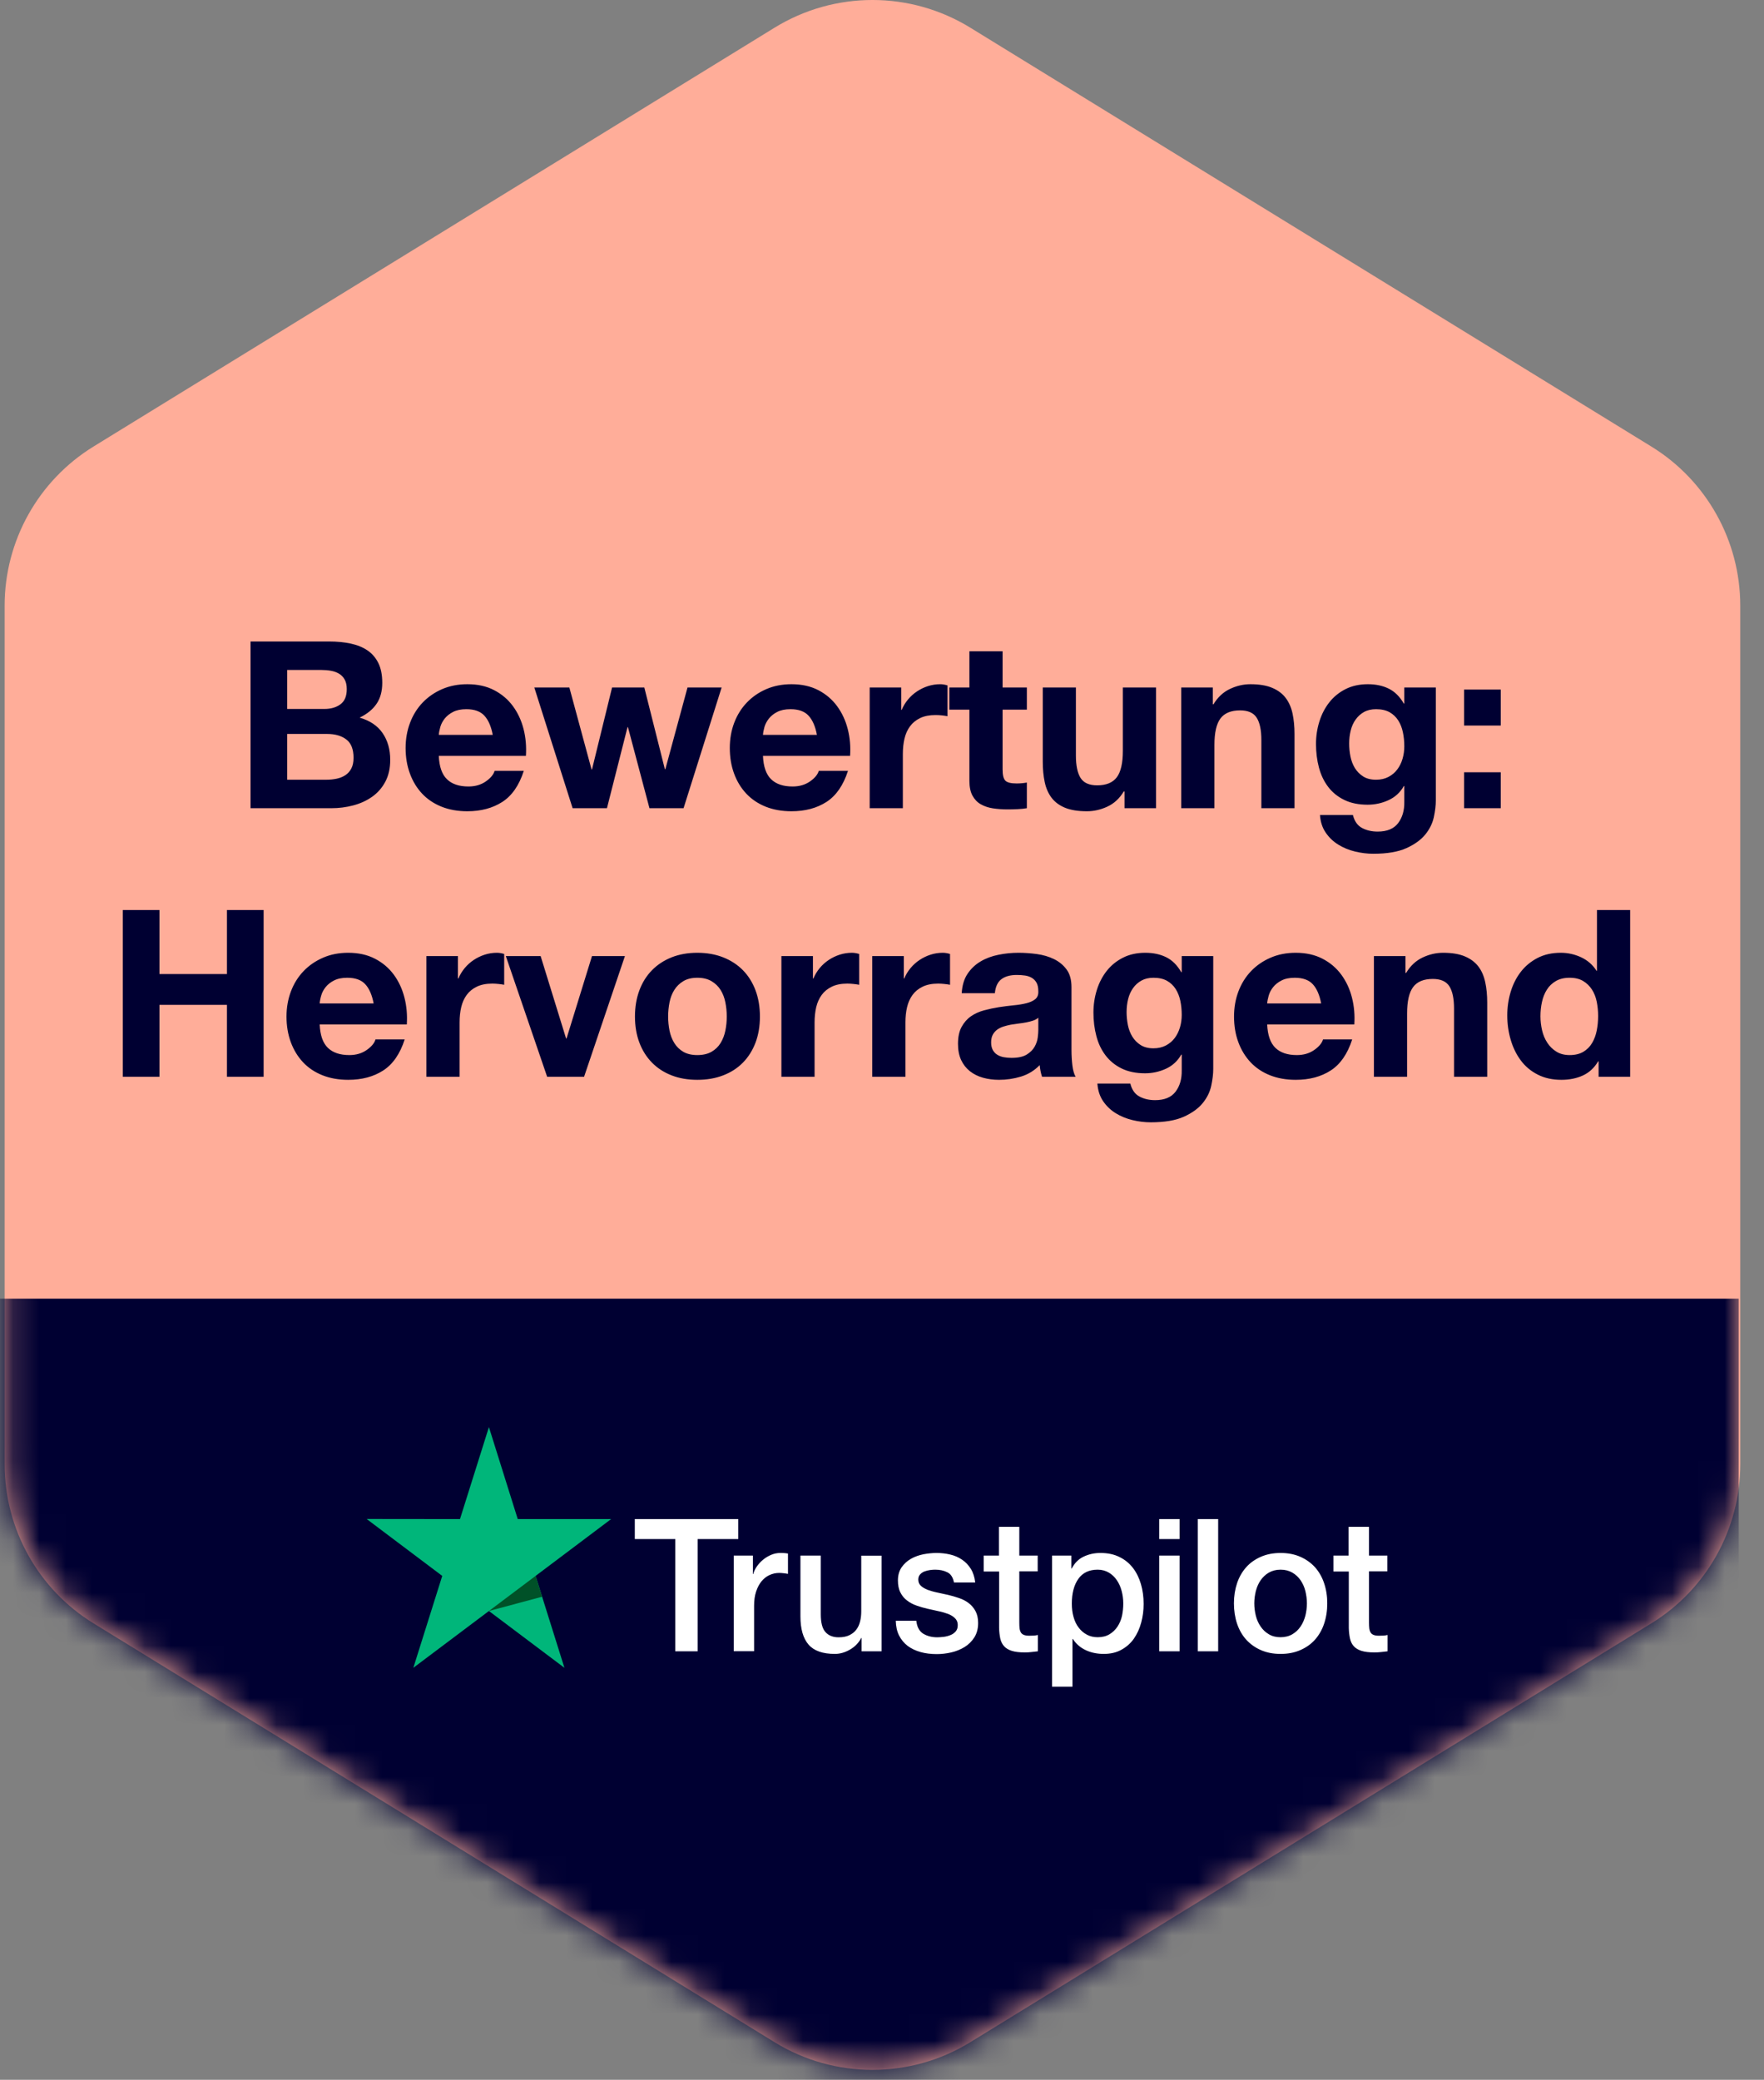
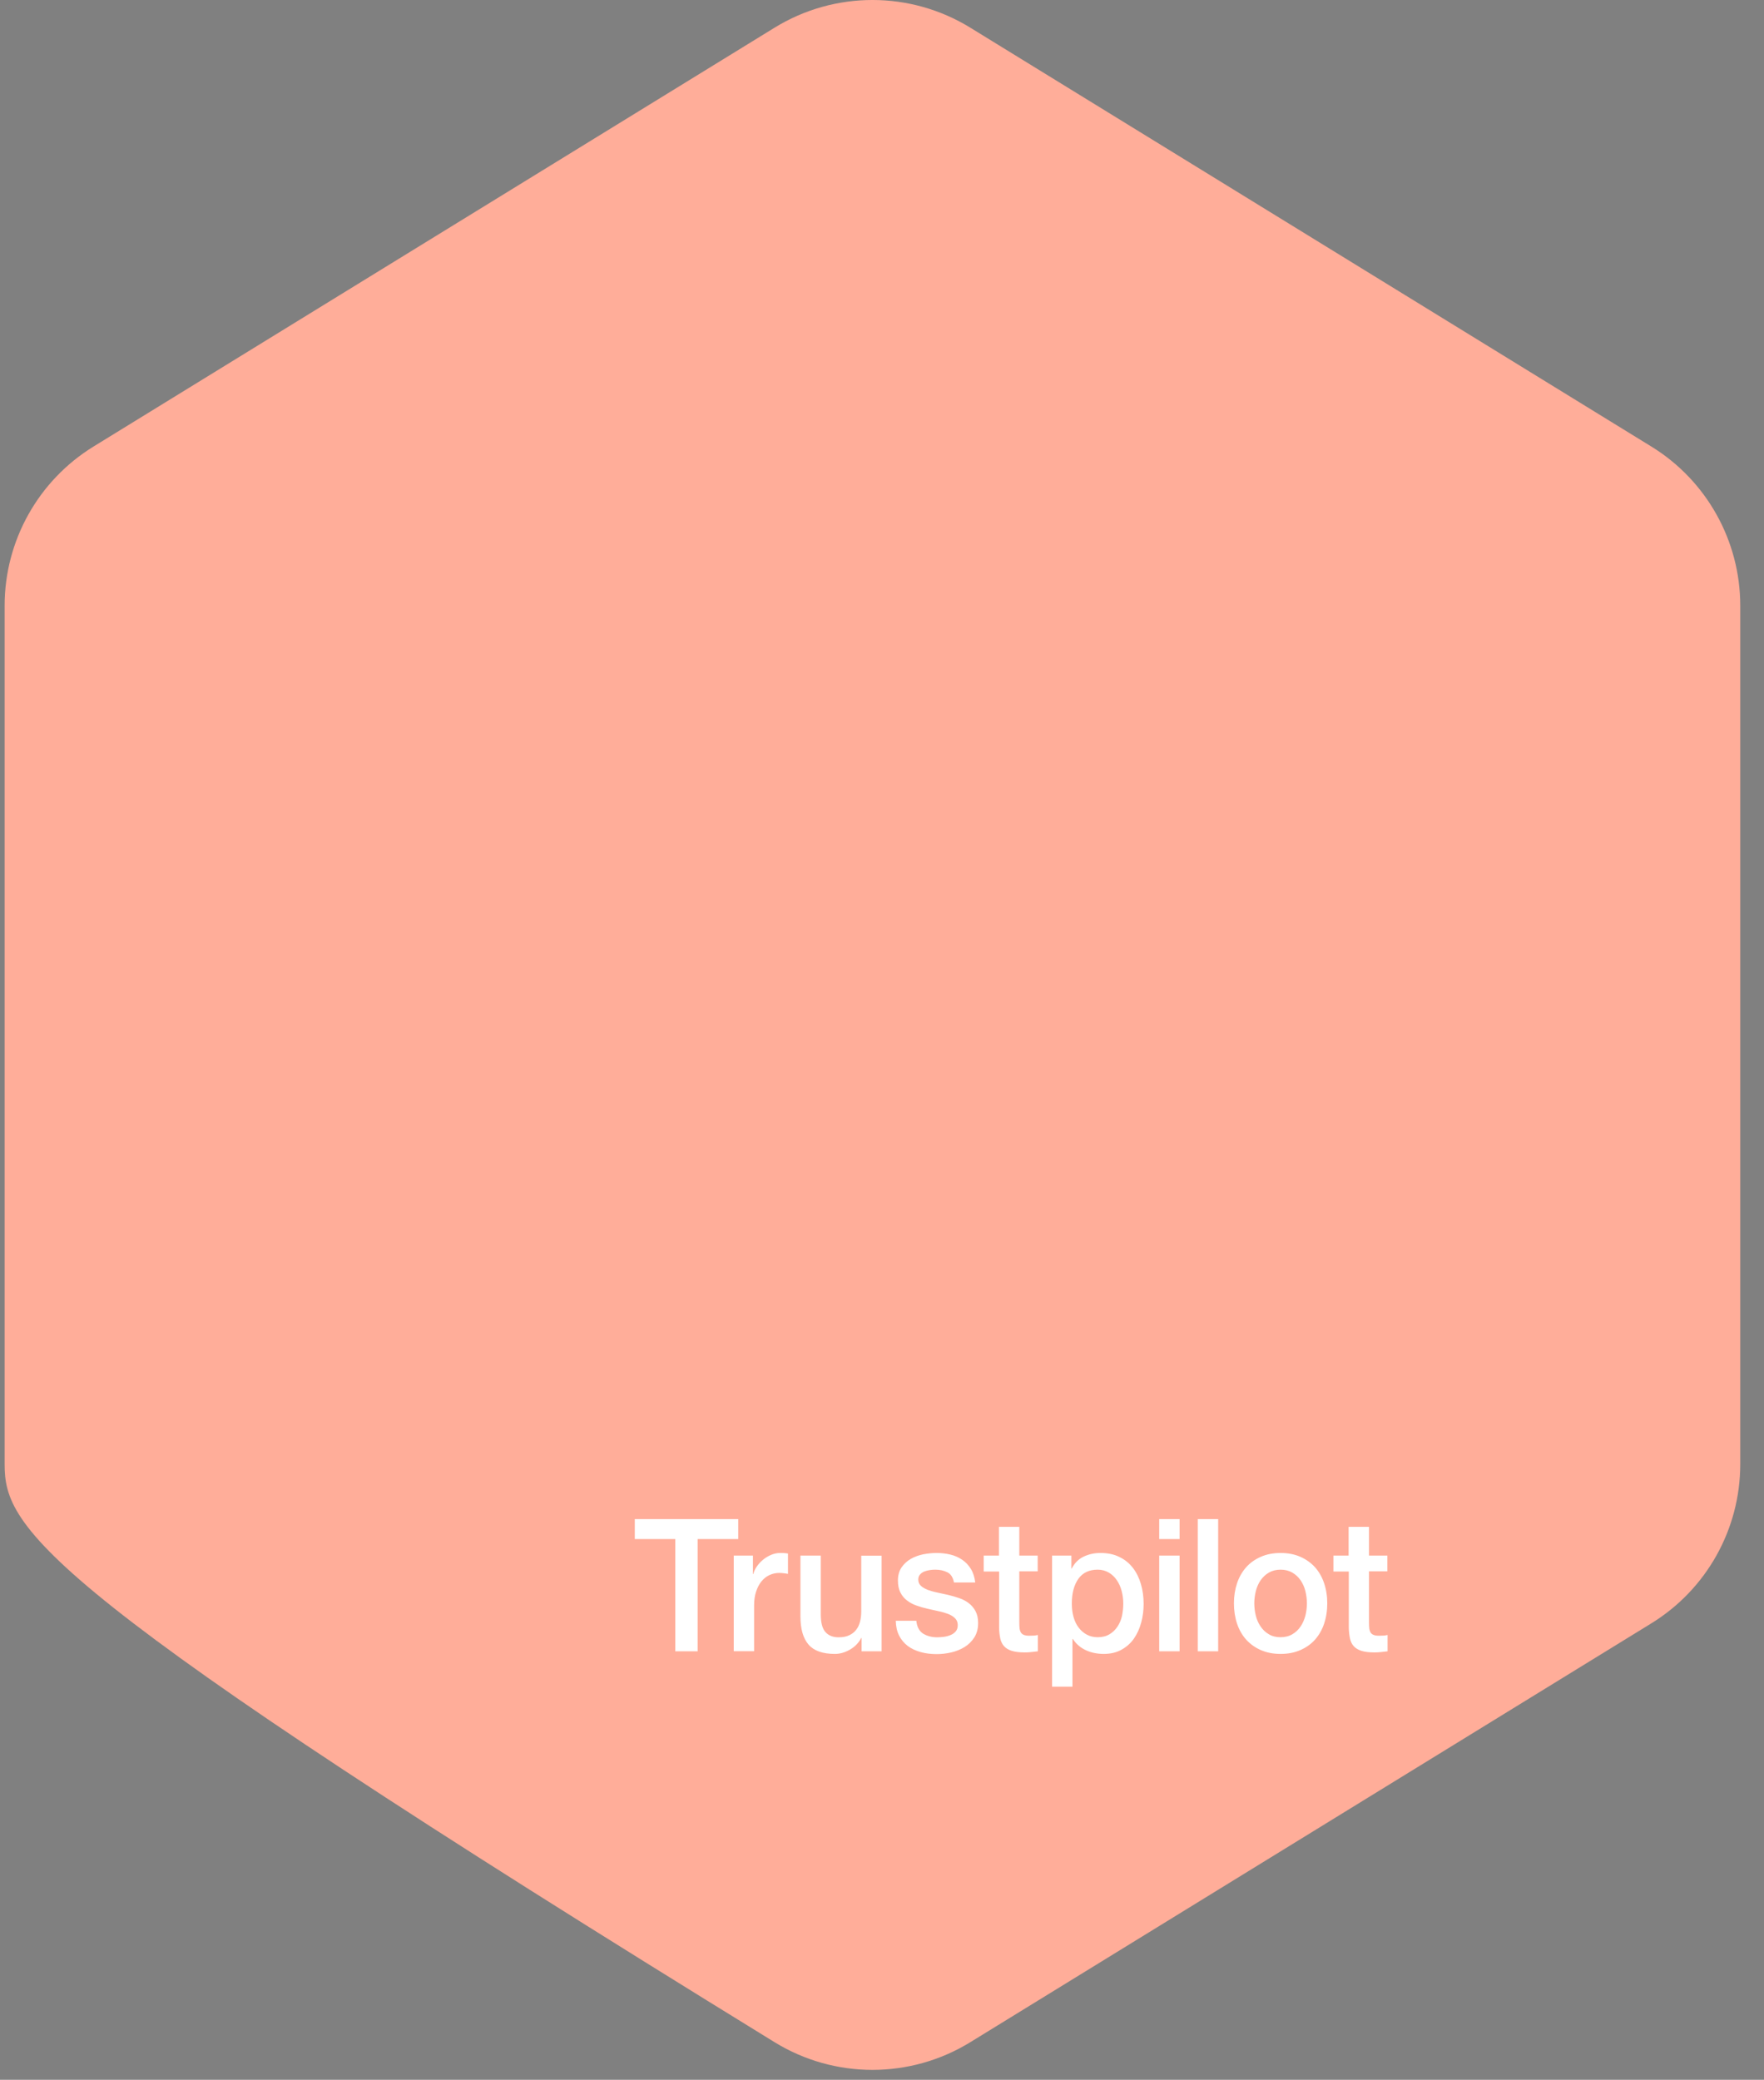
<svg xmlns="http://www.w3.org/2000/svg" width="67" height="79" viewBox="0 0 67 79" fill="none">
  <rect x="0" y="0" width="67" height="79" fill="#808080" stroke="none" />
-   <path d="M36.855 1.052L62.719 16.96C64.819 18.251 66.098 20.54 66.098 23.005V55.617C66.098 58.083 64.819 60.371 62.719 61.662L36.855 77.57C34.575 78.973 31.699 78.973 29.419 77.57L3.554 61.662C1.455 60.371 0.176 58.083 0.176 55.617L0.176 23.005C0.176 20.54 1.455 18.251 3.554 16.96L29.419 1.052C31.699 -0.351 34.575 -0.351 36.855 1.052Z" fill="#FFAD99" />
+   <path d="M36.855 1.052L62.719 16.96C64.819 18.251 66.098 20.54 66.098 23.005V55.617C66.098 58.083 64.819 60.371 62.719 61.662L36.855 77.57C34.575 78.973 31.699 78.973 29.419 77.57C1.455 60.371 0.176 58.083 0.176 55.617L0.176 23.005C0.176 20.54 1.455 18.251 3.554 16.96L29.419 1.052C31.699 -0.351 34.575 -0.351 36.855 1.052Z" fill="#FFAD99" />
  <mask id="mask0_314_6853" style="mask-type:alpha" maskUnits="userSpaceOnUse" x="0" y="0" width="67" height="79">
-     <path d="M36.855 1.052L62.719 16.96C64.819 18.251 66.098 20.54 66.098 23.005V55.617C66.098 58.083 64.819 60.371 62.719 61.662L36.855 77.57C34.575 78.973 31.699 78.973 29.419 77.57L3.554 61.662C1.455 60.371 0.176 58.083 0.176 55.617L0.176 23.005C0.176 20.54 1.455 18.251 3.554 16.96L29.419 1.052C31.699 -0.351 34.575 -0.351 36.855 1.052Z" fill="#000032" />
-   </mask>
+     </mask>
  <g mask="url(#mask0_314_6853)">
-     <path d="M66.041 49.328H-2.042V83.924H66.041V49.328Z" fill="#000032" />
-   </g>
+     </g>
  <path d="M24.115 57.701H28.04V58.46H26.497V62.723H25.648V58.46H24.111V57.701H24.115ZM27.872 59.087H28.598V59.788H28.612C28.636 59.689 28.68 59.594 28.745 59.502C28.81 59.409 28.889 59.321 28.981 59.246C29.074 59.168 29.176 59.108 29.289 59.059C29.402 59.012 29.519 58.988 29.635 58.988C29.724 58.988 29.789 58.991 29.823 58.995C29.858 58.998 29.892 59.005 29.929 59.009V59.782C29.875 59.771 29.82 59.764 29.762 59.757C29.703 59.75 29.649 59.746 29.594 59.746C29.464 59.746 29.341 59.774 29.224 59.828C29.108 59.881 29.009 59.962 28.923 60.065C28.838 60.171 28.769 60.299 28.718 60.455C28.666 60.611 28.642 60.788 28.642 60.99V62.719H27.869V59.087H27.872ZM33.485 62.723H32.725V62.216H32.712C32.616 62.4 32.476 62.546 32.287 62.656C32.099 62.765 31.907 62.822 31.712 62.822C31.25 62.822 30.915 62.705 30.71 62.468C30.504 62.23 30.402 61.872 30.402 61.394V59.087H31.175V61.316C31.175 61.635 31.233 61.862 31.353 61.993C31.469 62.124 31.637 62.191 31.849 62.191C32.014 62.191 32.147 62.166 32.257 62.113C32.366 62.06 32.455 61.993 32.52 61.904C32.589 61.819 32.636 61.713 32.667 61.592C32.698 61.472 32.712 61.341 32.712 61.199V59.09H33.485V62.723ZM34.803 61.557C34.827 61.791 34.912 61.954 35.059 62.05C35.21 62.142 35.388 62.191 35.597 62.191C35.669 62.191 35.751 62.184 35.843 62.174C35.936 62.163 36.025 62.138 36.103 62.106C36.185 62.074 36.25 62.025 36.305 61.961C36.356 61.897 36.38 61.816 36.377 61.713C36.374 61.61 36.336 61.525 36.267 61.461C36.199 61.394 36.114 61.344 36.007 61.302C35.901 61.263 35.782 61.227 35.645 61.199C35.508 61.171 35.371 61.139 35.231 61.107C35.087 61.075 34.947 61.032 34.813 60.986C34.68 60.94 34.56 60.877 34.454 60.795C34.348 60.717 34.262 60.614 34.2 60.49C34.135 60.366 34.105 60.214 34.105 60.029C34.105 59.831 34.153 59.668 34.245 59.533C34.337 59.399 34.457 59.292 34.597 59.211C34.741 59.129 34.899 59.073 35.073 59.037C35.248 59.005 35.415 58.988 35.573 58.988C35.754 58.988 35.929 59.009 36.093 59.048C36.257 59.087 36.408 59.151 36.541 59.243C36.675 59.331 36.784 59.448 36.873 59.59C36.962 59.732 37.017 59.906 37.041 60.108H36.233C36.196 59.916 36.114 59.785 35.98 59.721C35.847 59.654 35.693 59.622 35.522 59.622C35.467 59.622 35.402 59.626 35.326 59.636C35.251 59.647 35.183 59.664 35.114 59.689C35.049 59.714 34.994 59.753 34.947 59.803C34.902 59.852 34.878 59.916 34.878 59.998C34.878 60.097 34.912 60.175 34.977 60.235C35.042 60.295 35.128 60.345 35.234 60.388C35.34 60.426 35.46 60.462 35.597 60.49C35.734 60.519 35.874 60.55 36.018 60.582C36.158 60.614 36.295 60.657 36.432 60.703C36.569 60.749 36.688 60.813 36.795 60.894C36.901 60.976 36.986 61.075 37.051 61.196C37.116 61.316 37.151 61.468 37.151 61.646C37.151 61.862 37.103 62.042 37.007 62.195C36.911 62.344 36.788 62.468 36.637 62.56C36.487 62.652 36.316 62.723 36.131 62.765C35.946 62.808 35.761 62.829 35.58 62.829C35.357 62.829 35.152 62.804 34.964 62.751C34.775 62.698 34.611 62.62 34.474 62.517C34.337 62.411 34.228 62.28 34.149 62.124C34.07 61.968 34.029 61.78 34.023 61.564H34.803V61.557ZM37.356 59.087H37.941V57.995H38.715V59.087H39.413V59.686H38.715V61.628C38.715 61.713 38.718 61.784 38.725 61.848C38.732 61.908 38.749 61.961 38.773 62.004C38.797 62.046 38.834 62.078 38.886 62.099C38.937 62.12 39.002 62.131 39.091 62.131C39.146 62.131 39.2 62.131 39.255 62.127C39.31 62.124 39.365 62.117 39.419 62.103V62.723C39.334 62.733 39.248 62.741 39.17 62.751C39.088 62.762 39.005 62.765 38.92 62.765C38.715 62.765 38.55 62.744 38.427 62.705C38.304 62.666 38.205 62.606 38.136 62.528C38.064 62.45 38.02 62.354 37.992 62.237C37.968 62.12 37.951 61.986 37.948 61.837V59.693H37.363V59.087H37.356ZM39.96 59.087H40.693V59.58H40.706C40.816 59.367 40.966 59.218 41.161 59.126C41.357 59.034 41.565 58.988 41.795 58.988C42.072 58.988 42.311 59.037 42.517 59.14C42.722 59.239 42.893 59.377 43.03 59.555C43.167 59.732 43.266 59.937 43.335 60.171C43.403 60.405 43.437 60.657 43.437 60.923C43.437 61.167 43.407 61.405 43.345 61.631C43.283 61.862 43.191 62.064 43.068 62.241C42.945 62.418 42.787 62.556 42.596 62.663C42.404 62.769 42.181 62.822 41.921 62.822C41.808 62.822 41.695 62.812 41.583 62.79C41.469 62.769 41.36 62.733 41.257 62.688C41.155 62.641 41.055 62.581 40.97 62.507C40.881 62.432 40.809 62.347 40.747 62.252H40.734V64.066H39.96V59.087ZM42.664 60.908C42.664 60.745 42.643 60.586 42.602 60.43C42.561 60.274 42.5 60.139 42.417 60.019C42.335 59.898 42.233 59.803 42.113 59.732C41.99 59.661 41.849 59.622 41.692 59.622C41.367 59.622 41.12 59.739 40.956 59.973C40.792 60.207 40.71 60.519 40.71 60.908C40.71 61.093 40.73 61.263 40.775 61.419C40.819 61.575 40.881 61.709 40.97 61.823C41.055 61.936 41.158 62.025 41.278 62.089C41.398 62.156 41.538 62.188 41.695 62.188C41.873 62.188 42.02 62.149 42.144 62.074C42.267 62 42.366 61.901 42.445 61.784C42.524 61.663 42.582 61.529 42.616 61.376C42.647 61.224 42.664 61.068 42.664 60.908ZM44.029 57.701H44.803V58.46H44.029V57.701ZM44.029 59.087H44.803V62.723H44.029V59.087ZM45.494 57.701H46.268V62.723H45.494V57.701ZM48.639 62.822C48.359 62.822 48.109 62.773 47.89 62.677C47.671 62.581 47.486 62.447 47.332 62.28C47.181 62.11 47.065 61.908 46.986 61.674C46.908 61.44 46.867 61.181 46.867 60.901C46.867 60.625 46.908 60.37 46.986 60.136C47.065 59.902 47.181 59.7 47.332 59.53C47.483 59.36 47.671 59.229 47.89 59.133C48.109 59.037 48.359 58.988 48.639 58.988C48.92 58.988 49.17 59.037 49.389 59.133C49.608 59.229 49.793 59.363 49.947 59.53C50.097 59.7 50.214 59.902 50.292 60.136C50.371 60.37 50.412 60.625 50.412 60.901C50.412 61.181 50.371 61.44 50.292 61.674C50.214 61.908 50.097 62.11 49.947 62.28C49.796 62.45 49.608 62.581 49.389 62.677C49.17 62.773 48.92 62.822 48.639 62.822ZM48.639 62.188C48.81 62.188 48.961 62.149 49.088 62.074C49.214 62 49.317 61.901 49.399 61.78C49.481 61.66 49.539 61.522 49.581 61.369C49.618 61.217 49.639 61.061 49.639 60.901C49.639 60.745 49.618 60.593 49.581 60.437C49.543 60.281 49.481 60.147 49.399 60.026C49.317 59.906 49.214 59.81 49.088 59.735C48.961 59.661 48.81 59.622 48.639 59.622C48.468 59.622 48.318 59.661 48.191 59.735C48.064 59.81 47.962 59.909 47.88 60.026C47.797 60.147 47.739 60.281 47.698 60.437C47.661 60.593 47.64 60.745 47.64 60.901C47.64 61.061 47.661 61.217 47.698 61.369C47.736 61.522 47.797 61.66 47.88 61.78C47.962 61.901 48.064 62 48.191 62.074C48.318 62.152 48.468 62.188 48.639 62.188ZM50.638 59.087H51.223V57.995H51.997V59.087H52.695V59.686H51.997V61.628C51.997 61.713 52 61.784 52.007 61.848C52.014 61.908 52.031 61.961 52.055 62.004C52.079 62.046 52.117 62.078 52.168 62.099C52.219 62.12 52.284 62.131 52.373 62.131C52.428 62.131 52.483 62.131 52.537 62.127C52.592 62.124 52.647 62.117 52.702 62.103V62.723C52.616 62.733 52.531 62.741 52.452 62.751C52.37 62.762 52.288 62.765 52.202 62.765C51.997 62.765 51.832 62.744 51.709 62.705C51.586 62.666 51.487 62.606 51.418 62.528C51.346 62.45 51.302 62.354 51.275 62.237C51.251 62.12 51.233 61.986 51.23 61.837V59.693H50.645V59.087H50.638Z" fill="white" />
-   <path d="M23.211 57.701H19.665L18.57 54.206L17.471 57.701L13.926 57.697L16.797 59.859L15.699 63.35L18.57 61.192L21.438 63.35L20.343 59.859L23.211 57.701Z" fill="#00B67A" />
-   <path d="M20.59 60.65L20.343 59.859L18.57 61.192L20.59 60.65Z" fill="#005128" />
-   <path fill-rule="evenodd" clip-rule="evenodd" d="M10.909 26.929H12.319C12.568 26.929 12.772 26.87 12.931 26.752C13.091 26.634 13.171 26.442 13.171 26.175C13.171 26.027 13.144 25.906 13.091 25.812C13.038 25.717 12.967 25.643 12.878 25.59C12.79 25.537 12.688 25.5 12.572 25.479C12.457 25.458 12.337 25.448 12.213 25.448H10.909V26.929ZM9.516 24.366H12.497C12.799 24.366 13.073 24.392 13.322 24.446C13.57 24.499 13.783 24.586 13.96 24.707C14.138 24.828 14.275 24.99 14.373 25.191C14.471 25.392 14.519 25.64 14.519 25.936C14.519 26.255 14.447 26.521 14.302 26.734C14.157 26.947 13.943 27.122 13.659 27.258C14.049 27.37 14.341 27.567 14.533 27.848C14.725 28.128 14.821 28.467 14.821 28.863C14.821 29.183 14.759 29.459 14.635 29.693C14.511 29.926 14.344 30.117 14.133 30.265C13.924 30.413 13.684 30.522 13.415 30.593C13.146 30.664 12.87 30.699 12.586 30.699H9.516V24.366ZM10.909 29.617H12.399C12.535 29.617 12.665 29.604 12.79 29.577C12.914 29.551 13.023 29.506 13.118 29.444C13.213 29.382 13.288 29.298 13.344 29.191C13.4 29.085 13.428 28.949 13.428 28.783C13.428 28.458 13.337 28.226 13.153 28.087C12.97 27.948 12.727 27.878 12.426 27.878H10.909V29.617ZM18.715 27.914C18.656 27.595 18.551 27.352 18.4 27.187C18.25 27.021 18.02 26.938 17.713 26.938C17.512 26.938 17.345 26.972 17.212 27.04C17.079 27.108 16.972 27.192 16.892 27.293C16.812 27.394 16.756 27.5 16.724 27.612C16.691 27.725 16.672 27.825 16.666 27.914H18.715ZM16.666 28.712C16.684 29.12 16.787 29.416 16.977 29.599C17.166 29.783 17.438 29.874 17.793 29.874C18.047 29.874 18.266 29.811 18.449 29.684C18.633 29.557 18.745 29.422 18.786 29.28H19.895C19.718 29.83 19.446 30.223 19.079 30.46C18.712 30.696 18.269 30.815 17.748 30.815C17.388 30.815 17.062 30.757 16.773 30.642C16.483 30.526 16.237 30.362 16.036 30.149C15.835 29.936 15.68 29.682 15.571 29.387C15.461 29.091 15.406 28.766 15.406 28.411C15.406 28.068 15.463 27.748 15.575 27.453C15.687 27.157 15.847 26.901 16.054 26.685C16.261 26.47 16.508 26.299 16.795 26.175C17.082 26.051 17.399 25.989 17.748 25.989C18.139 25.989 18.479 26.064 18.768 26.215C19.058 26.366 19.296 26.569 19.483 26.823C19.669 27.077 19.803 27.367 19.886 27.692C19.969 28.017 19.998 28.358 19.975 28.712H16.666ZM25.963 30.699H24.668L23.851 27.621H23.834L23.053 30.699H21.749L20.294 26.113H21.625L22.468 29.227H22.485L23.248 26.113H24.472L25.253 29.218H25.271L26.113 26.113H27.409L25.963 30.699ZM31.028 27.914C30.969 27.595 30.864 27.352 30.713 27.187C30.562 27.021 30.333 26.938 30.025 26.938C29.824 26.938 29.657 26.972 29.524 27.04C29.391 27.108 29.285 27.192 29.205 27.293C29.125 27.394 29.069 27.5 29.036 27.612C29.004 27.725 28.985 27.825 28.979 27.914H31.028ZM28.979 28.712C28.996 29.12 29.1 29.416 29.289 29.599C29.478 29.783 29.75 29.874 30.105 29.874C30.36 29.874 30.578 29.811 30.762 29.684C30.945 29.557 31.057 29.422 31.099 29.28H32.208C32.03 29.83 31.758 30.223 31.392 30.46C31.025 30.696 30.581 30.815 30.061 30.815C29.7 30.815 29.375 30.757 29.085 30.642C28.795 30.526 28.55 30.362 28.349 30.149C28.148 29.936 27.992 29.682 27.883 29.387C27.774 29.091 27.719 28.766 27.719 28.411C27.719 28.068 27.775 27.748 27.887 27.453C28 27.157 28.16 26.901 28.367 26.685C28.573 26.47 28.82 26.299 29.107 26.175C29.394 26.051 29.712 25.989 30.061 25.989C30.451 25.989 30.791 26.064 31.081 26.215C31.371 26.366 31.609 26.569 31.795 26.823C31.981 27.077 32.116 27.367 32.199 27.692C32.282 28.017 32.311 28.358 32.287 28.712H28.979ZM33.032 26.113H34.23V26.965H34.248C34.307 26.823 34.387 26.691 34.487 26.57C34.588 26.449 34.703 26.345 34.833 26.26C34.963 26.174 35.102 26.107 35.25 26.06C35.398 26.013 35.552 25.989 35.712 25.989C35.794 25.989 35.886 26.004 35.986 26.033V27.204C35.927 27.192 35.856 27.182 35.774 27.173C35.691 27.164 35.611 27.16 35.534 27.16C35.303 27.16 35.108 27.198 34.949 27.275C34.789 27.352 34.66 27.457 34.563 27.59C34.465 27.723 34.396 27.878 34.354 28.056C34.313 28.233 34.292 28.425 34.292 28.633V30.699H33.032V26.113ZM38.08 26.113H39.002V26.956H38.08V29.227C38.08 29.44 38.115 29.582 38.186 29.653C38.257 29.724 38.399 29.759 38.612 29.759C38.683 29.759 38.751 29.756 38.816 29.75C38.881 29.744 38.943 29.735 39.002 29.724V30.699C38.896 30.717 38.778 30.729 38.648 30.735C38.518 30.741 38.39 30.744 38.266 30.744C38.071 30.744 37.886 30.73 37.712 30.704C37.537 30.677 37.384 30.625 37.251 30.549C37.117 30.472 37.013 30.362 36.936 30.22C36.859 30.078 36.82 29.892 36.82 29.662V26.956H36.057V26.113H36.82V24.738H38.08V26.113ZM43.908 30.699H42.711V30.061H42.684C42.524 30.327 42.317 30.519 42.063 30.637C41.809 30.756 41.548 30.815 41.282 30.815C40.945 30.815 40.669 30.77 40.453 30.682C40.237 30.593 40.067 30.467 39.943 30.305C39.819 30.142 39.731 29.944 39.681 29.71C39.631 29.477 39.606 29.218 39.606 28.934V26.113H40.865V28.703C40.865 29.082 40.925 29.364 41.043 29.551C41.161 29.737 41.371 29.83 41.673 29.83C42.016 29.83 42.264 29.728 42.418 29.524C42.572 29.32 42.648 28.984 42.648 28.517V26.113H43.908V30.699ZM44.866 26.113H46.064V26.752H46.09C46.25 26.486 46.457 26.292 46.711 26.171C46.965 26.05 47.226 25.989 47.492 25.989C47.829 25.989 48.105 26.035 48.321 26.127C48.537 26.218 48.707 26.345 48.831 26.508C48.955 26.671 49.043 26.869 49.093 27.102C49.143 27.336 49.168 27.595 49.168 27.878V30.699H47.909V28.109C47.909 27.731 47.85 27.448 47.731 27.262C47.613 27.076 47.403 26.983 47.102 26.983C46.758 26.983 46.51 27.085 46.356 27.289C46.203 27.493 46.126 27.828 46.126 28.295V30.699H44.866V26.113ZM52.264 29.617C52.442 29.617 52.598 29.582 52.734 29.511C52.87 29.44 52.983 29.345 53.071 29.227C53.16 29.109 53.227 28.974 53.271 28.823C53.315 28.672 53.338 28.514 53.338 28.349C53.338 28.159 53.32 27.98 53.284 27.812C53.249 27.643 53.19 27.494 53.107 27.364C53.024 27.234 52.915 27.13 52.779 27.053C52.643 26.977 52.471 26.938 52.264 26.938C52.087 26.938 51.934 26.974 51.807 27.045C51.68 27.116 51.574 27.212 51.488 27.333C51.402 27.454 51.34 27.593 51.302 27.75C51.263 27.907 51.244 28.071 51.244 28.242C51.244 28.408 51.26 28.572 51.293 28.735C51.325 28.897 51.382 29.044 51.461 29.174C51.541 29.304 51.646 29.41 51.776 29.493C51.906 29.576 52.069 29.617 52.264 29.617ZM54.535 30.407C54.535 30.59 54.51 30.8 54.46 31.037C54.409 31.273 54.301 31.493 54.136 31.697C53.97 31.901 53.731 32.074 53.417 32.216C53.104 32.358 52.684 32.429 52.158 32.429C51.933 32.429 51.704 32.401 51.47 32.345C51.237 32.289 51.024 32.202 50.832 32.083C50.639 31.965 50.48 31.813 50.353 31.626C50.225 31.44 50.153 31.217 50.135 30.957H51.386C51.445 31.193 51.56 31.357 51.732 31.449C51.904 31.541 52.102 31.587 52.326 31.587C52.681 31.587 52.94 31.48 53.102 31.267C53.265 31.054 53.343 30.785 53.338 30.46V29.857H53.32C53.184 30.099 52.99 30.278 52.739 30.393C52.487 30.509 52.223 30.566 51.945 30.566C51.602 30.566 51.306 30.506 51.058 30.384C50.809 30.263 50.605 30.098 50.446 29.888C50.286 29.678 50.169 29.432 50.095 29.151C50.021 28.871 49.984 28.573 49.984 28.26C49.984 27.964 50.027 27.679 50.113 27.404C50.199 27.129 50.325 26.887 50.49 26.677C50.656 26.467 50.861 26.299 51.107 26.175C51.352 26.051 51.634 25.989 51.954 25.989C52.255 25.989 52.52 26.045 52.748 26.158C52.975 26.27 53.166 26.459 53.32 26.725H53.338V26.113H54.535V30.407ZM57.001 27.559H55.608V26.193H57.001V27.559ZM55.608 29.333H57.001V30.699H55.608V29.333ZM4.664 34.567H6.057V36.998H8.62V34.567H10.013V40.901H8.62V38.169H6.057V40.901H4.664V34.567ZM14.191 38.115C14.132 37.796 14.027 37.553 13.876 37.388C13.726 37.222 13.496 37.139 13.189 37.139C12.988 37.139 12.821 37.173 12.688 37.242C12.555 37.309 12.448 37.394 12.368 37.494C12.288 37.595 12.232 37.701 12.2 37.814C12.167 37.926 12.148 38.027 12.142 38.115H14.191ZM12.142 38.914C12.16 39.322 12.263 39.617 12.453 39.801C12.642 39.984 12.914 40.076 13.269 40.076C13.523 40.076 13.742 40.012 13.925 39.885C14.108 39.758 14.221 39.623 14.262 39.481H15.371C15.194 40.031 14.921 40.425 14.555 40.661C14.188 40.898 13.745 41.016 13.224 41.016C12.864 41.016 12.538 40.958 12.248 40.843C11.959 40.728 11.713 40.564 11.512 40.351C11.311 40.138 11.156 39.883 11.046 39.588C10.937 39.292 10.882 38.967 10.882 38.612C10.882 38.269 10.939 37.95 11.051 37.654C11.163 37.358 11.323 37.103 11.53 36.887C11.737 36.671 11.984 36.501 12.271 36.377C12.557 36.252 12.875 36.19 13.224 36.19C13.615 36.19 13.955 36.266 14.244 36.417C14.534 36.567 14.772 36.77 14.959 37.024C15.145 37.279 15.279 37.568 15.362 37.894C15.445 38.219 15.475 38.559 15.451 38.914H12.142ZM16.196 36.315H17.393V37.166H17.411C17.47 37.024 17.55 36.893 17.651 36.771C17.751 36.65 17.867 36.547 17.997 36.461C18.127 36.375 18.266 36.309 18.414 36.261C18.561 36.214 18.715 36.19 18.875 36.19C18.958 36.19 19.049 36.205 19.15 36.235V37.406C19.091 37.394 19.02 37.383 18.937 37.375C18.854 37.366 18.774 37.361 18.698 37.361C18.467 37.361 18.272 37.4 18.112 37.477C17.952 37.553 17.824 37.658 17.726 37.791C17.629 37.925 17.559 38.08 17.518 38.257C17.476 38.435 17.456 38.627 17.456 38.834V40.901H16.196V36.315ZM22.184 40.901H20.782L19.212 36.315H20.534L21.501 39.446H21.518L22.485 36.315H23.736L22.184 40.901ZM25.377 38.612C25.377 38.795 25.395 38.974 25.43 39.149C25.466 39.323 25.526 39.48 25.612 39.619C25.698 39.758 25.812 39.869 25.954 39.952C26.096 40.034 26.273 40.076 26.486 40.076C26.699 40.076 26.878 40.034 27.023 39.952C27.168 39.869 27.283 39.758 27.369 39.619C27.454 39.48 27.515 39.323 27.55 39.149C27.586 38.974 27.604 38.795 27.604 38.612C27.604 38.429 27.586 38.248 27.55 38.071C27.515 37.894 27.454 37.737 27.369 37.601C27.283 37.465 27.168 37.354 27.023 37.268C26.878 37.182 26.699 37.139 26.486 37.139C26.273 37.139 26.096 37.182 25.954 37.268C25.812 37.354 25.698 37.465 25.612 37.601C25.526 37.737 25.466 37.894 25.43 38.071C25.395 38.248 25.377 38.429 25.377 38.612ZM24.117 38.612C24.117 38.245 24.174 37.913 24.286 37.614C24.398 37.316 24.558 37.061 24.765 36.851C24.972 36.641 25.22 36.479 25.51 36.363C25.8 36.248 26.125 36.19 26.486 36.19C26.847 36.19 27.173 36.248 27.466 36.363C27.759 36.479 28.009 36.641 28.216 36.851C28.423 37.061 28.582 37.316 28.695 37.614C28.807 37.913 28.863 38.245 28.863 38.612C28.863 38.979 28.807 39.31 28.695 39.606C28.582 39.901 28.423 40.154 28.216 40.364C28.009 40.574 27.759 40.735 27.466 40.847C27.173 40.96 26.847 41.016 26.486 41.016C26.125 41.016 25.8 40.96 25.51 40.847C25.22 40.735 24.972 40.574 24.765 40.364C24.558 40.154 24.398 39.901 24.286 39.606C24.174 39.31 24.117 38.979 24.117 38.612ZM29.679 36.315H30.877V37.166H30.895C30.954 37.024 31.034 36.893 31.134 36.771C31.235 36.65 31.35 36.547 31.48 36.461C31.61 36.375 31.749 36.309 31.897 36.261C32.045 36.214 32.199 36.19 32.358 36.19C32.441 36.19 32.533 36.205 32.633 36.235V37.406C32.574 37.394 32.503 37.383 32.42 37.375C32.338 37.366 32.258 37.361 32.181 37.361C31.95 37.361 31.755 37.4 31.596 37.477C31.436 37.553 31.307 37.658 31.21 37.791C31.112 37.925 31.043 38.08 31.001 38.257C30.96 38.435 30.939 38.627 30.939 38.834V40.901H29.679V36.315ZM33.13 36.315H34.328V37.166H34.345C34.404 37.024 34.484 36.893 34.585 36.771C34.685 36.65 34.801 36.547 34.931 36.461C35.061 36.375 35.2 36.309 35.348 36.261C35.496 36.214 35.649 36.19 35.809 36.19C35.892 36.19 35.983 36.205 36.084 36.235V37.406C36.025 37.394 35.954 37.383 35.871 37.375C35.788 37.366 35.709 37.361 35.632 37.361C35.401 37.361 35.206 37.4 35.046 37.477C34.886 37.553 34.758 37.658 34.66 37.791C34.563 37.925 34.493 38.08 34.452 38.257C34.41 38.435 34.39 38.627 34.39 38.834V40.901H33.13V36.315ZM36.528 37.725C36.545 37.429 36.619 37.184 36.749 36.989C36.88 36.794 37.045 36.637 37.246 36.519C37.447 36.4 37.673 36.316 37.925 36.266C38.176 36.215 38.429 36.19 38.683 36.19C38.914 36.19 39.147 36.207 39.384 36.239C39.62 36.272 39.836 36.335 40.032 36.43C40.227 36.525 40.386 36.656 40.511 36.825C40.635 36.993 40.697 37.216 40.697 37.494V39.881C40.697 40.087 40.709 40.286 40.732 40.475C40.756 40.664 40.797 40.806 40.856 40.901H39.579C39.556 40.83 39.536 40.757 39.522 40.683C39.507 40.609 39.496 40.534 39.49 40.457C39.289 40.664 39.053 40.809 38.781 40.892C38.509 40.975 38.231 41.016 37.947 41.016C37.728 41.016 37.524 40.989 37.335 40.936C37.146 40.883 36.98 40.8 36.838 40.688C36.696 40.575 36.585 40.434 36.505 40.262C36.426 40.09 36.386 39.886 36.386 39.65C36.386 39.39 36.431 39.175 36.523 39.007C36.615 38.838 36.733 38.704 36.878 38.603C37.023 38.503 37.188 38.427 37.375 38.377C37.561 38.327 37.749 38.287 37.938 38.257C38.127 38.228 38.314 38.204 38.497 38.186C38.68 38.169 38.843 38.142 38.985 38.106C39.127 38.071 39.239 38.019 39.322 37.951C39.405 37.883 39.443 37.784 39.437 37.654C39.437 37.518 39.415 37.41 39.371 37.33C39.326 37.25 39.267 37.188 39.193 37.144C39.119 37.1 39.034 37.07 38.936 37.055C38.838 37.041 38.733 37.033 38.621 37.033C38.373 37.033 38.178 37.086 38.036 37.193C37.894 37.299 37.811 37.477 37.787 37.725H36.528ZM39.437 38.656C39.384 38.704 39.317 38.741 39.238 38.767C39.158 38.794 39.072 38.816 38.98 38.834C38.889 38.852 38.793 38.866 38.692 38.878C38.592 38.89 38.491 38.905 38.39 38.922C38.296 38.94 38.203 38.964 38.111 38.993C38.019 39.023 37.94 39.063 37.871 39.113C37.803 39.163 37.749 39.227 37.707 39.304C37.666 39.381 37.645 39.478 37.645 39.597C37.645 39.709 37.666 39.804 37.707 39.881C37.749 39.957 37.805 40.018 37.876 40.062C37.947 40.107 38.03 40.138 38.124 40.156C38.219 40.173 38.316 40.182 38.417 40.182C38.665 40.182 38.858 40.141 38.994 40.058C39.13 39.975 39.23 39.876 39.295 39.761C39.36 39.645 39.4 39.529 39.415 39.41C39.43 39.292 39.437 39.197 39.437 39.127V38.656ZM43.81 39.819C43.988 39.819 44.145 39.783 44.281 39.712C44.417 39.641 44.529 39.546 44.618 39.428C44.706 39.31 44.773 39.175 44.817 39.025C44.862 38.874 44.884 38.715 44.884 38.55C44.884 38.361 44.866 38.182 44.831 38.013C44.795 37.845 44.736 37.695 44.653 37.565C44.57 37.435 44.461 37.332 44.325 37.255C44.189 37.178 44.017 37.139 43.81 37.139C43.633 37.139 43.481 37.175 43.354 37.246C43.226 37.317 43.12 37.413 43.034 37.534C42.949 37.656 42.886 37.794 42.848 37.951C42.809 38.108 42.79 38.272 42.79 38.444C42.79 38.609 42.807 38.773 42.839 38.936C42.872 39.099 42.928 39.245 43.008 39.375C43.087 39.505 43.192 39.611 43.322 39.694C43.453 39.777 43.615 39.819 43.81 39.819ZM46.081 40.608C46.081 40.791 46.056 41.001 46.006 41.238C45.956 41.474 45.848 41.695 45.682 41.899C45.517 42.103 45.277 42.276 44.964 42.418C44.65 42.559 44.23 42.63 43.704 42.63C43.479 42.63 43.25 42.602 43.017 42.546C42.783 42.49 42.57 42.403 42.378 42.285C42.186 42.166 42.026 42.014 41.899 41.828C41.772 41.641 41.699 41.418 41.681 41.158H42.932C42.991 41.395 43.107 41.559 43.278 41.65C43.45 41.742 43.648 41.788 43.873 41.788C44.227 41.788 44.486 41.681 44.649 41.468C44.811 41.255 44.89 40.986 44.884 40.661V40.058H44.866C44.73 40.3 44.536 40.479 44.285 40.595C44.034 40.71 43.769 40.768 43.491 40.768C43.148 40.768 42.852 40.707 42.604 40.586C42.356 40.465 42.152 40.299 41.992 40.089C41.832 39.879 41.715 39.634 41.642 39.353C41.568 39.072 41.531 38.775 41.531 38.461C41.531 38.166 41.574 37.88 41.659 37.605C41.745 37.33 41.871 37.088 42.036 36.878C42.202 36.668 42.407 36.501 42.653 36.377C42.898 36.252 43.181 36.19 43.5 36.19C43.802 36.19 44.066 36.246 44.294 36.359C44.522 36.471 44.712 36.66 44.866 36.927H44.884V36.315H46.081V40.608ZM50.18 38.115C50.12 37.796 50.016 37.553 49.865 37.388C49.714 37.222 49.485 37.139 49.177 37.139C48.976 37.139 48.809 37.173 48.676 37.242C48.543 37.309 48.437 37.394 48.357 37.494C48.277 37.595 48.221 37.701 48.188 37.814C48.156 37.926 48.136 38.027 48.13 38.115H50.18ZM48.13 38.914C48.148 39.322 48.252 39.617 48.441 39.801C48.63 39.984 48.902 40.076 49.257 40.076C49.511 40.076 49.73 40.012 49.913 39.885C50.097 39.758 50.209 39.623 50.251 39.481H51.359C51.182 40.031 50.91 40.425 50.543 40.661C50.177 40.898 49.733 41.016 49.213 41.016C48.852 41.016 48.527 40.958 48.237 40.843C47.947 40.728 47.702 40.564 47.501 40.351C47.3 40.138 47.144 39.883 47.035 39.588C46.925 39.292 46.871 38.967 46.871 38.612C46.871 38.269 46.927 37.95 47.039 37.654C47.152 37.358 47.311 37.103 47.518 36.887C47.725 36.671 47.972 36.501 48.259 36.377C48.546 36.252 48.864 36.19 49.213 36.19C49.603 36.19 49.943 36.266 50.233 36.417C50.523 36.567 50.761 36.77 50.947 37.024C51.133 37.279 51.268 37.568 51.35 37.894C51.433 38.219 51.463 38.559 51.439 38.914H48.13ZM52.184 36.315H53.382V36.953H53.408C53.568 36.687 53.775 36.493 54.029 36.372C54.284 36.251 54.544 36.19 54.81 36.19C55.147 36.19 55.424 36.236 55.639 36.328C55.855 36.419 56.025 36.547 56.15 36.709C56.274 36.872 56.361 37.07 56.411 37.304C56.462 37.537 56.487 37.796 56.487 38.08V40.901H55.227V38.31C55.227 37.932 55.168 37.65 55.05 37.463C54.931 37.277 54.721 37.184 54.42 37.184C54.077 37.184 53.828 37.286 53.675 37.49C53.521 37.694 53.444 38.029 53.444 38.497V40.901H52.184V36.315ZM60.7 38.594C60.7 38.405 60.682 38.223 60.647 38.049C60.611 37.874 60.551 37.721 60.465 37.587C60.379 37.454 60.269 37.346 60.133 37.264C59.996 37.181 59.825 37.139 59.618 37.139C59.411 37.139 59.237 37.181 59.095 37.264C58.953 37.346 58.839 37.456 58.753 37.592C58.667 37.728 58.605 37.883 58.567 38.058C58.528 38.232 58.509 38.414 58.509 38.603C58.509 38.781 58.53 38.958 58.571 39.135C58.613 39.313 58.679 39.471 58.771 39.61C58.862 39.749 58.978 39.861 59.117 39.947C59.256 40.033 59.423 40.076 59.618 40.076C59.825 40.076 59.998 40.034 60.137 39.952C60.276 39.869 60.387 39.758 60.47 39.619C60.552 39.48 60.611 39.322 60.647 39.144C60.682 38.967 60.7 38.784 60.7 38.594ZM60.718 40.315H60.7C60.552 40.564 60.359 40.742 60.119 40.852C59.88 40.961 59.609 41.016 59.307 41.016C58.965 41.016 58.663 40.95 58.403 40.816C58.142 40.683 57.928 40.503 57.76 40.275C57.591 40.048 57.464 39.786 57.378 39.49C57.292 39.195 57.249 38.887 57.249 38.568C57.249 38.26 57.292 37.963 57.378 37.676C57.464 37.389 57.591 37.137 57.76 36.918C57.928 36.699 58.14 36.523 58.394 36.39C58.648 36.257 58.944 36.19 59.281 36.19C59.553 36.19 59.812 36.248 60.057 36.363C60.303 36.479 60.496 36.649 60.638 36.873H60.656V34.567H61.916V40.901H60.718V40.315Z" fill="#000032" />
</svg>